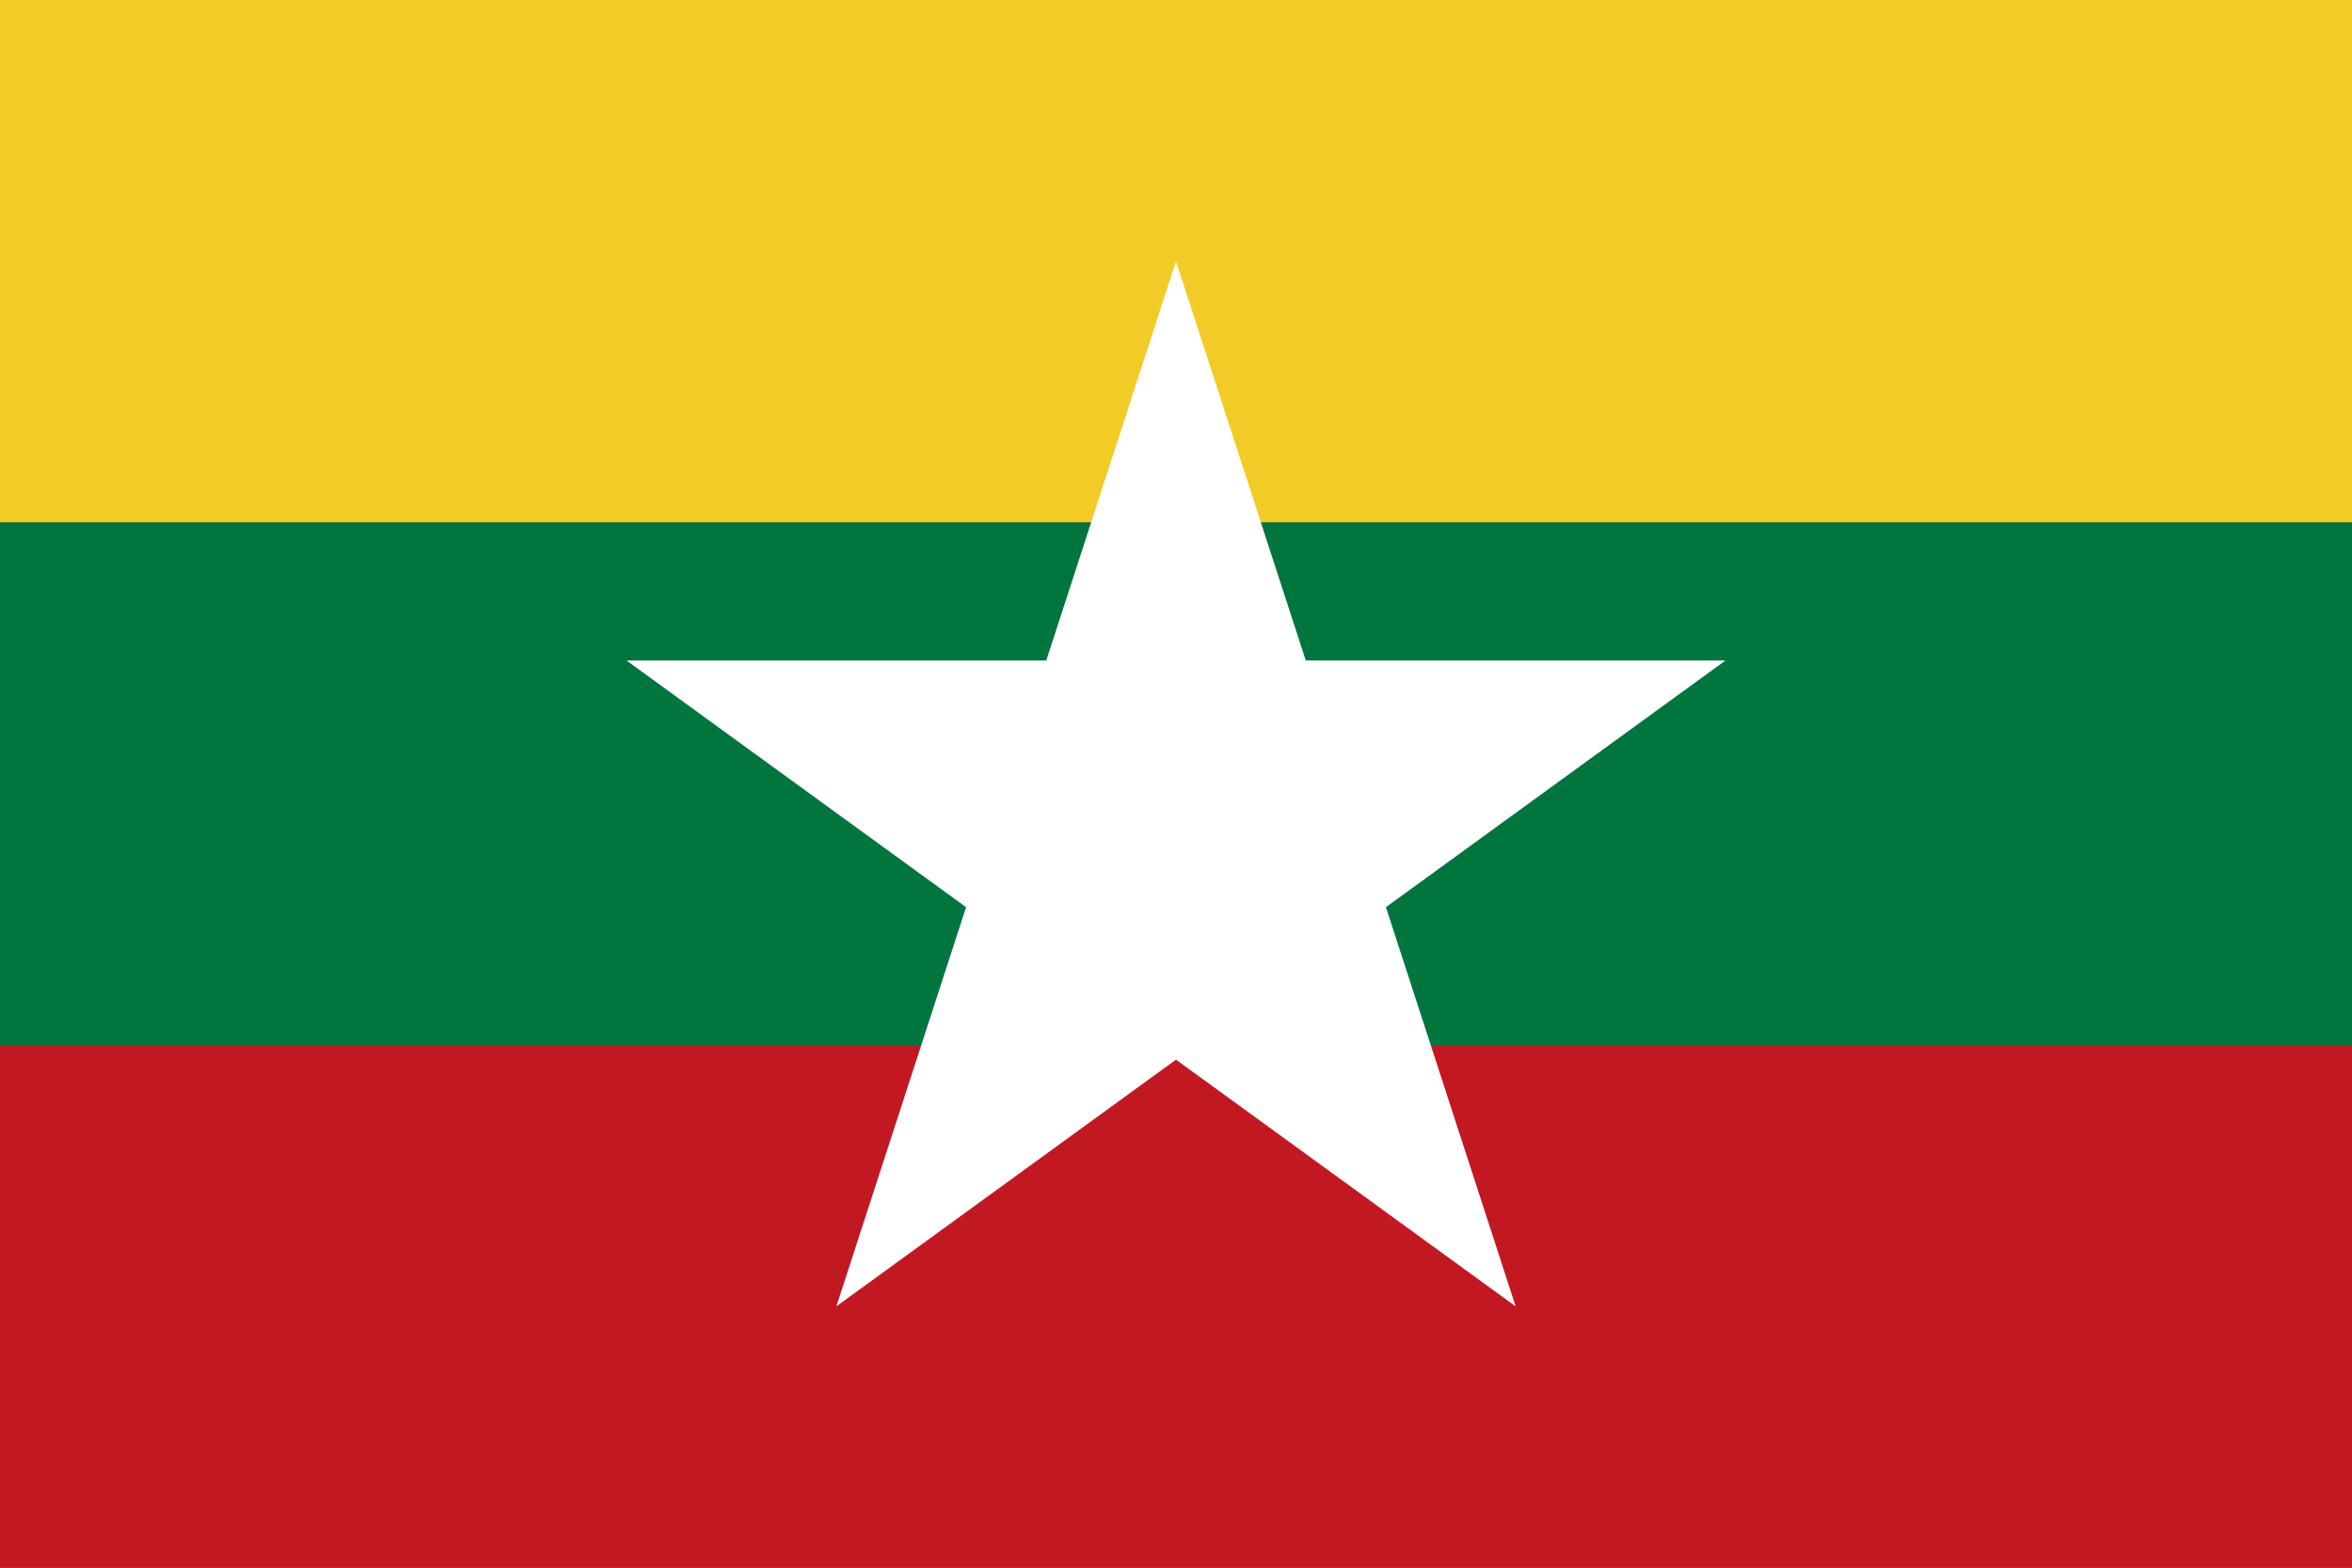
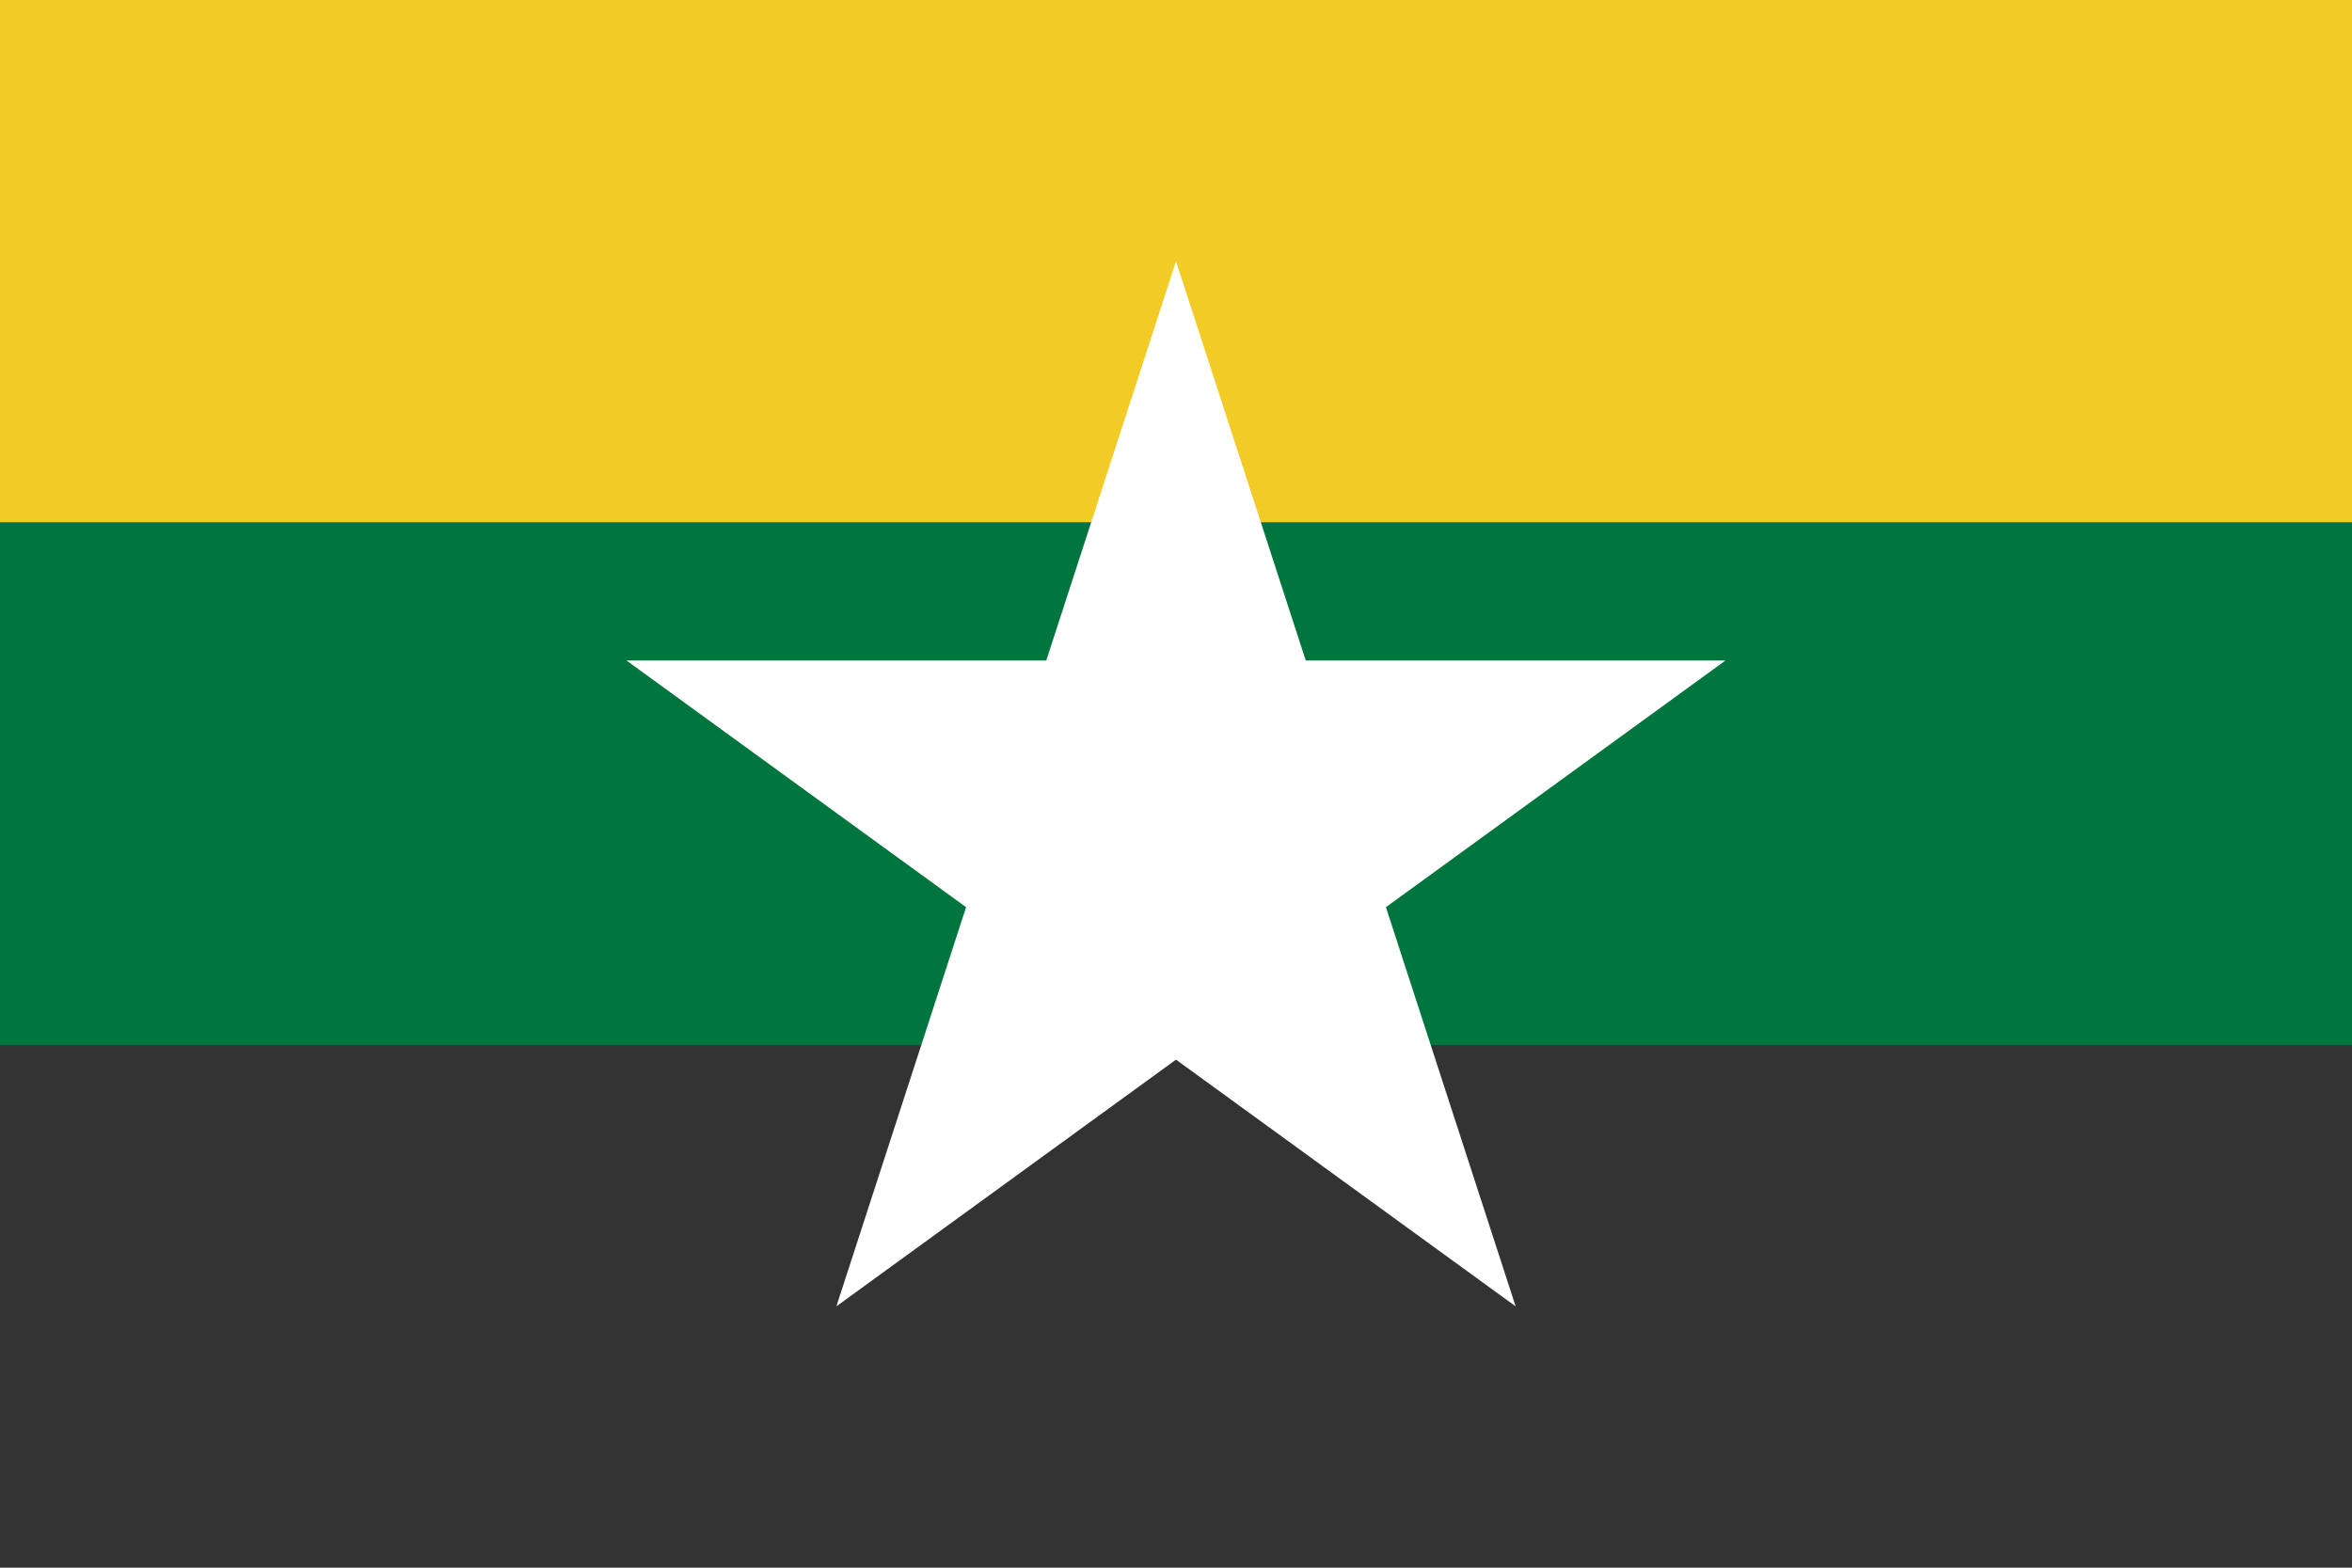
<svg xmlns="http://www.w3.org/2000/svg" viewBox="0 0 600 400">
  <rect x="0" y="0" width="600" height="400" fill="#333333" stroke="none" />
  <rect width="600" height="133.33" style="fill:#f3cb26" />
-   <rect y="266.67" width="600" height="133.33" style="fill:#c21822" />
  <rect y="133.33" width="600" height="133.33" style="fill:#00753e" />
  <polygon points="353.55 231.47 440.19 168.52 333.1 168.52 300 66.67 266.91 168.52 159.81 168.52 246.45 231.47 213.36 333.32 300 270.37 386.64 333.32 353.55 231.47" style="fill:#fff" />
</svg>